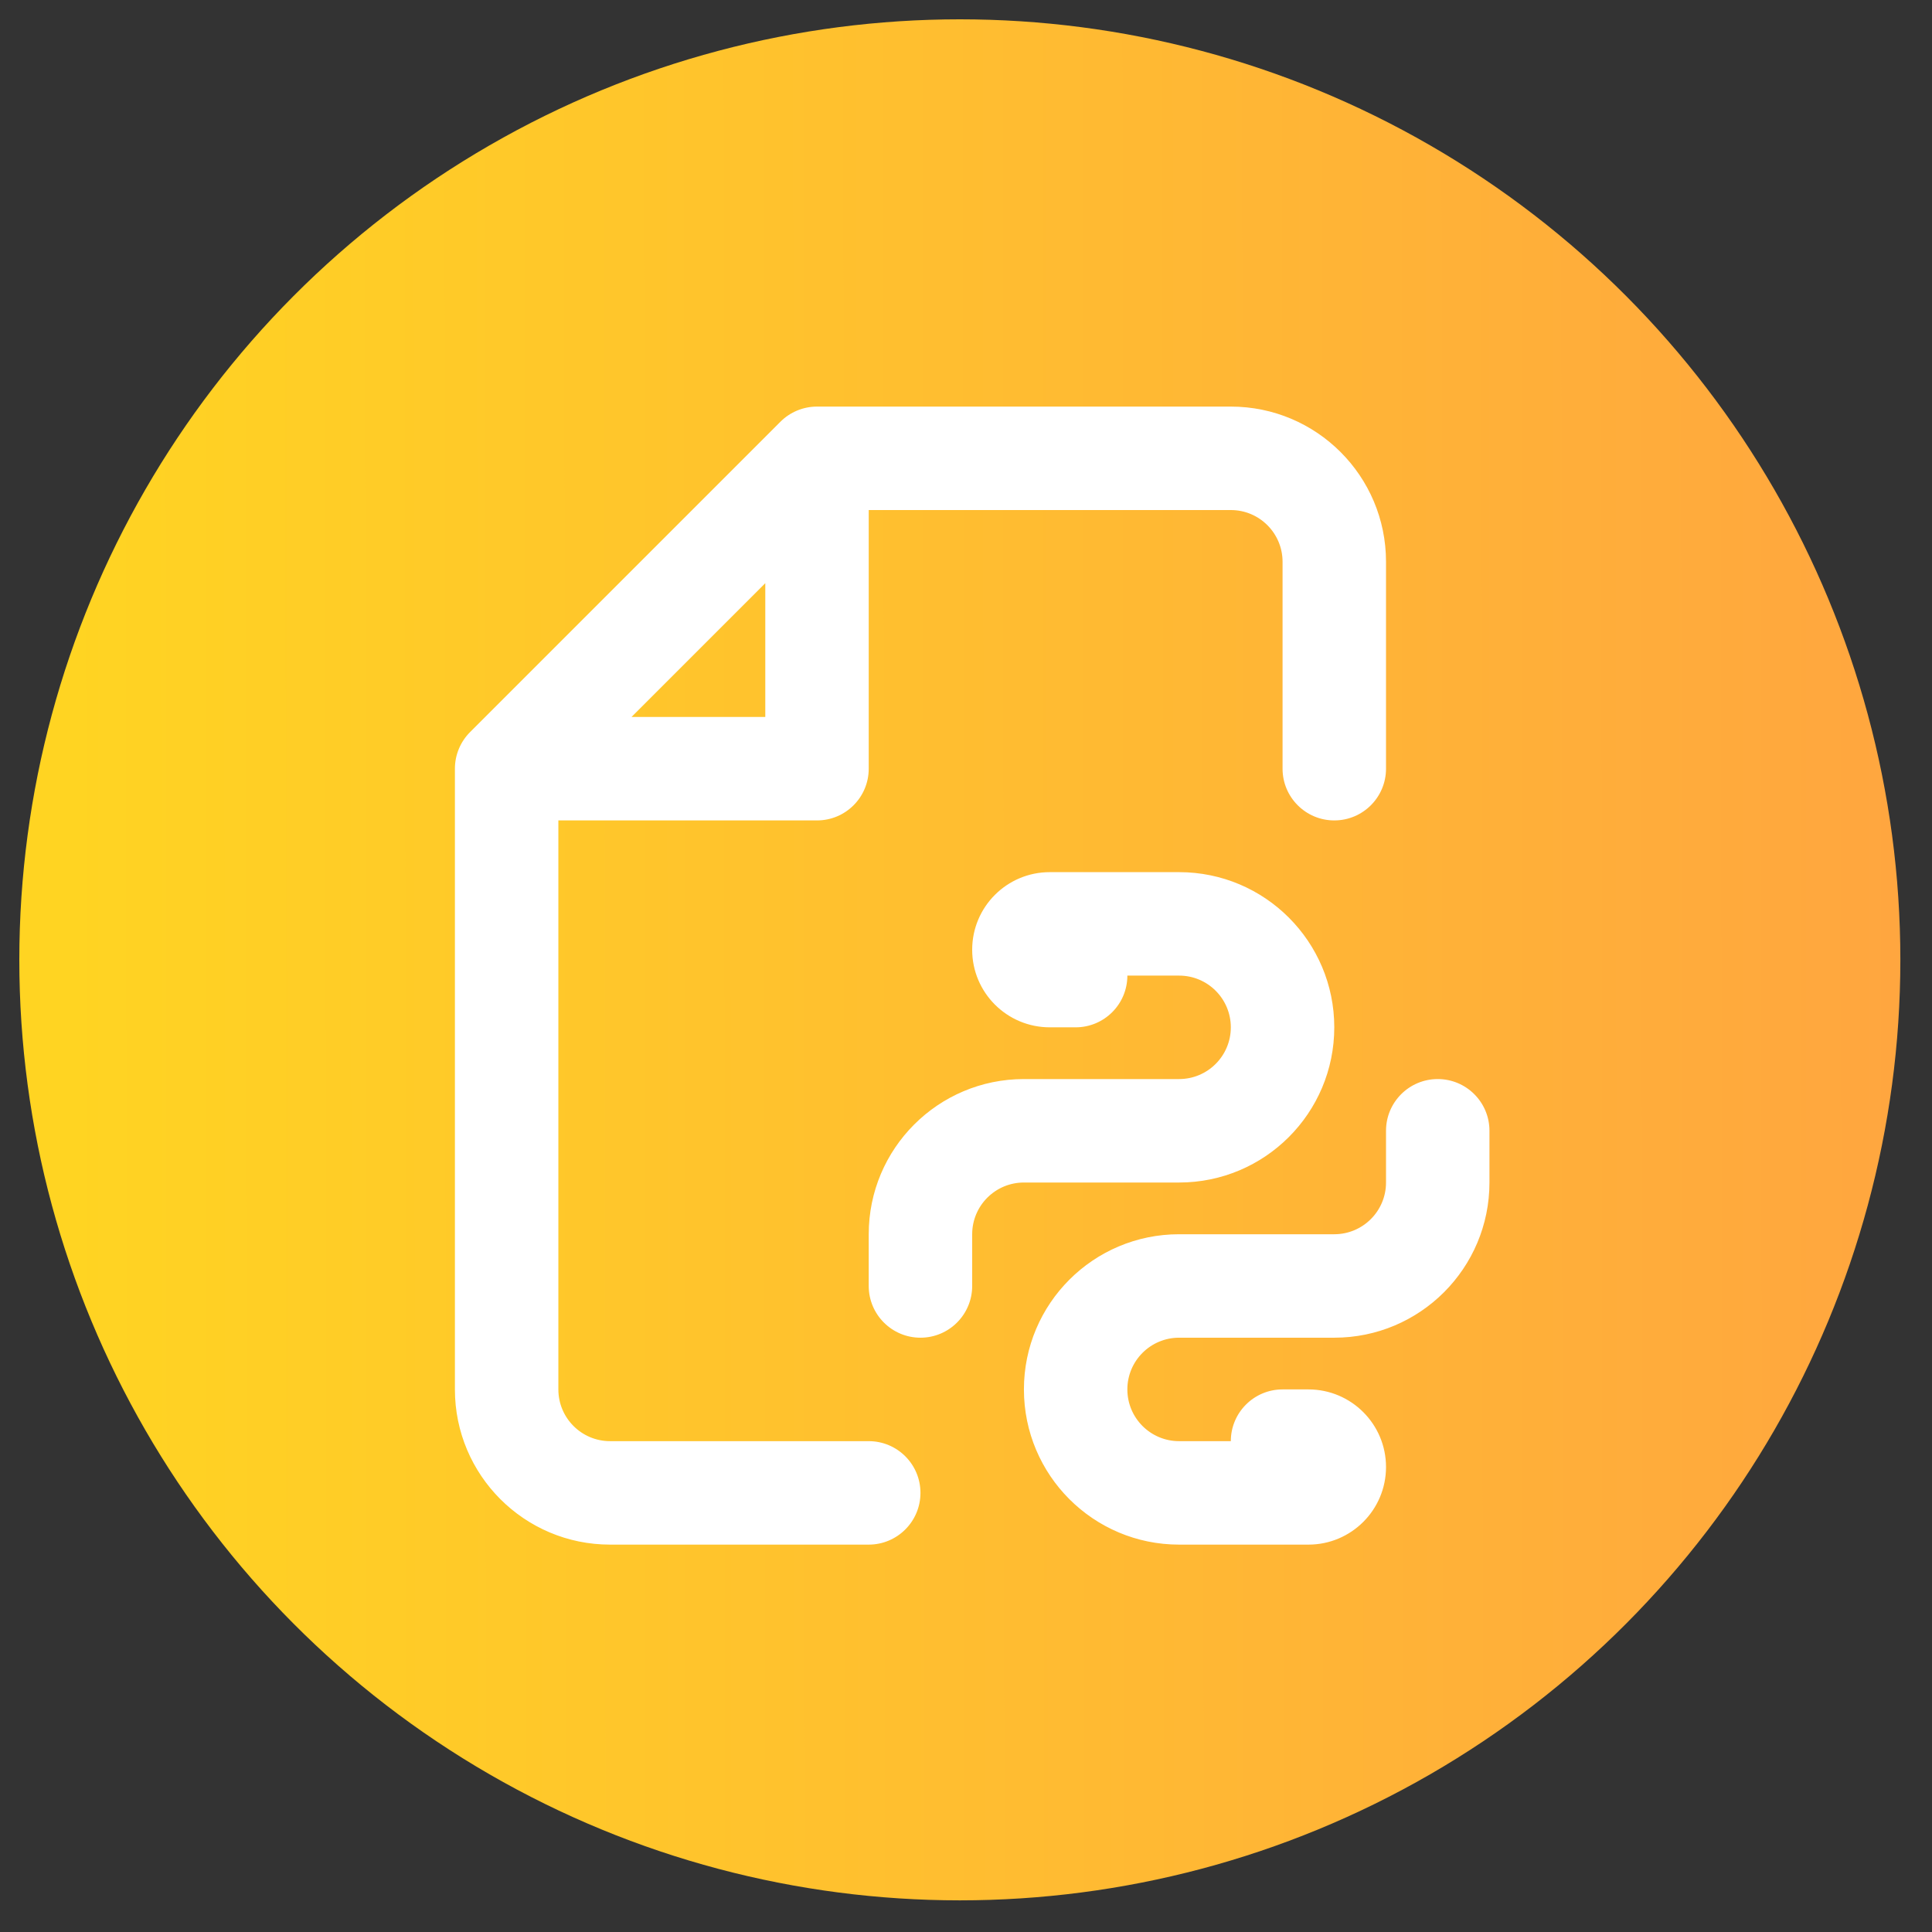
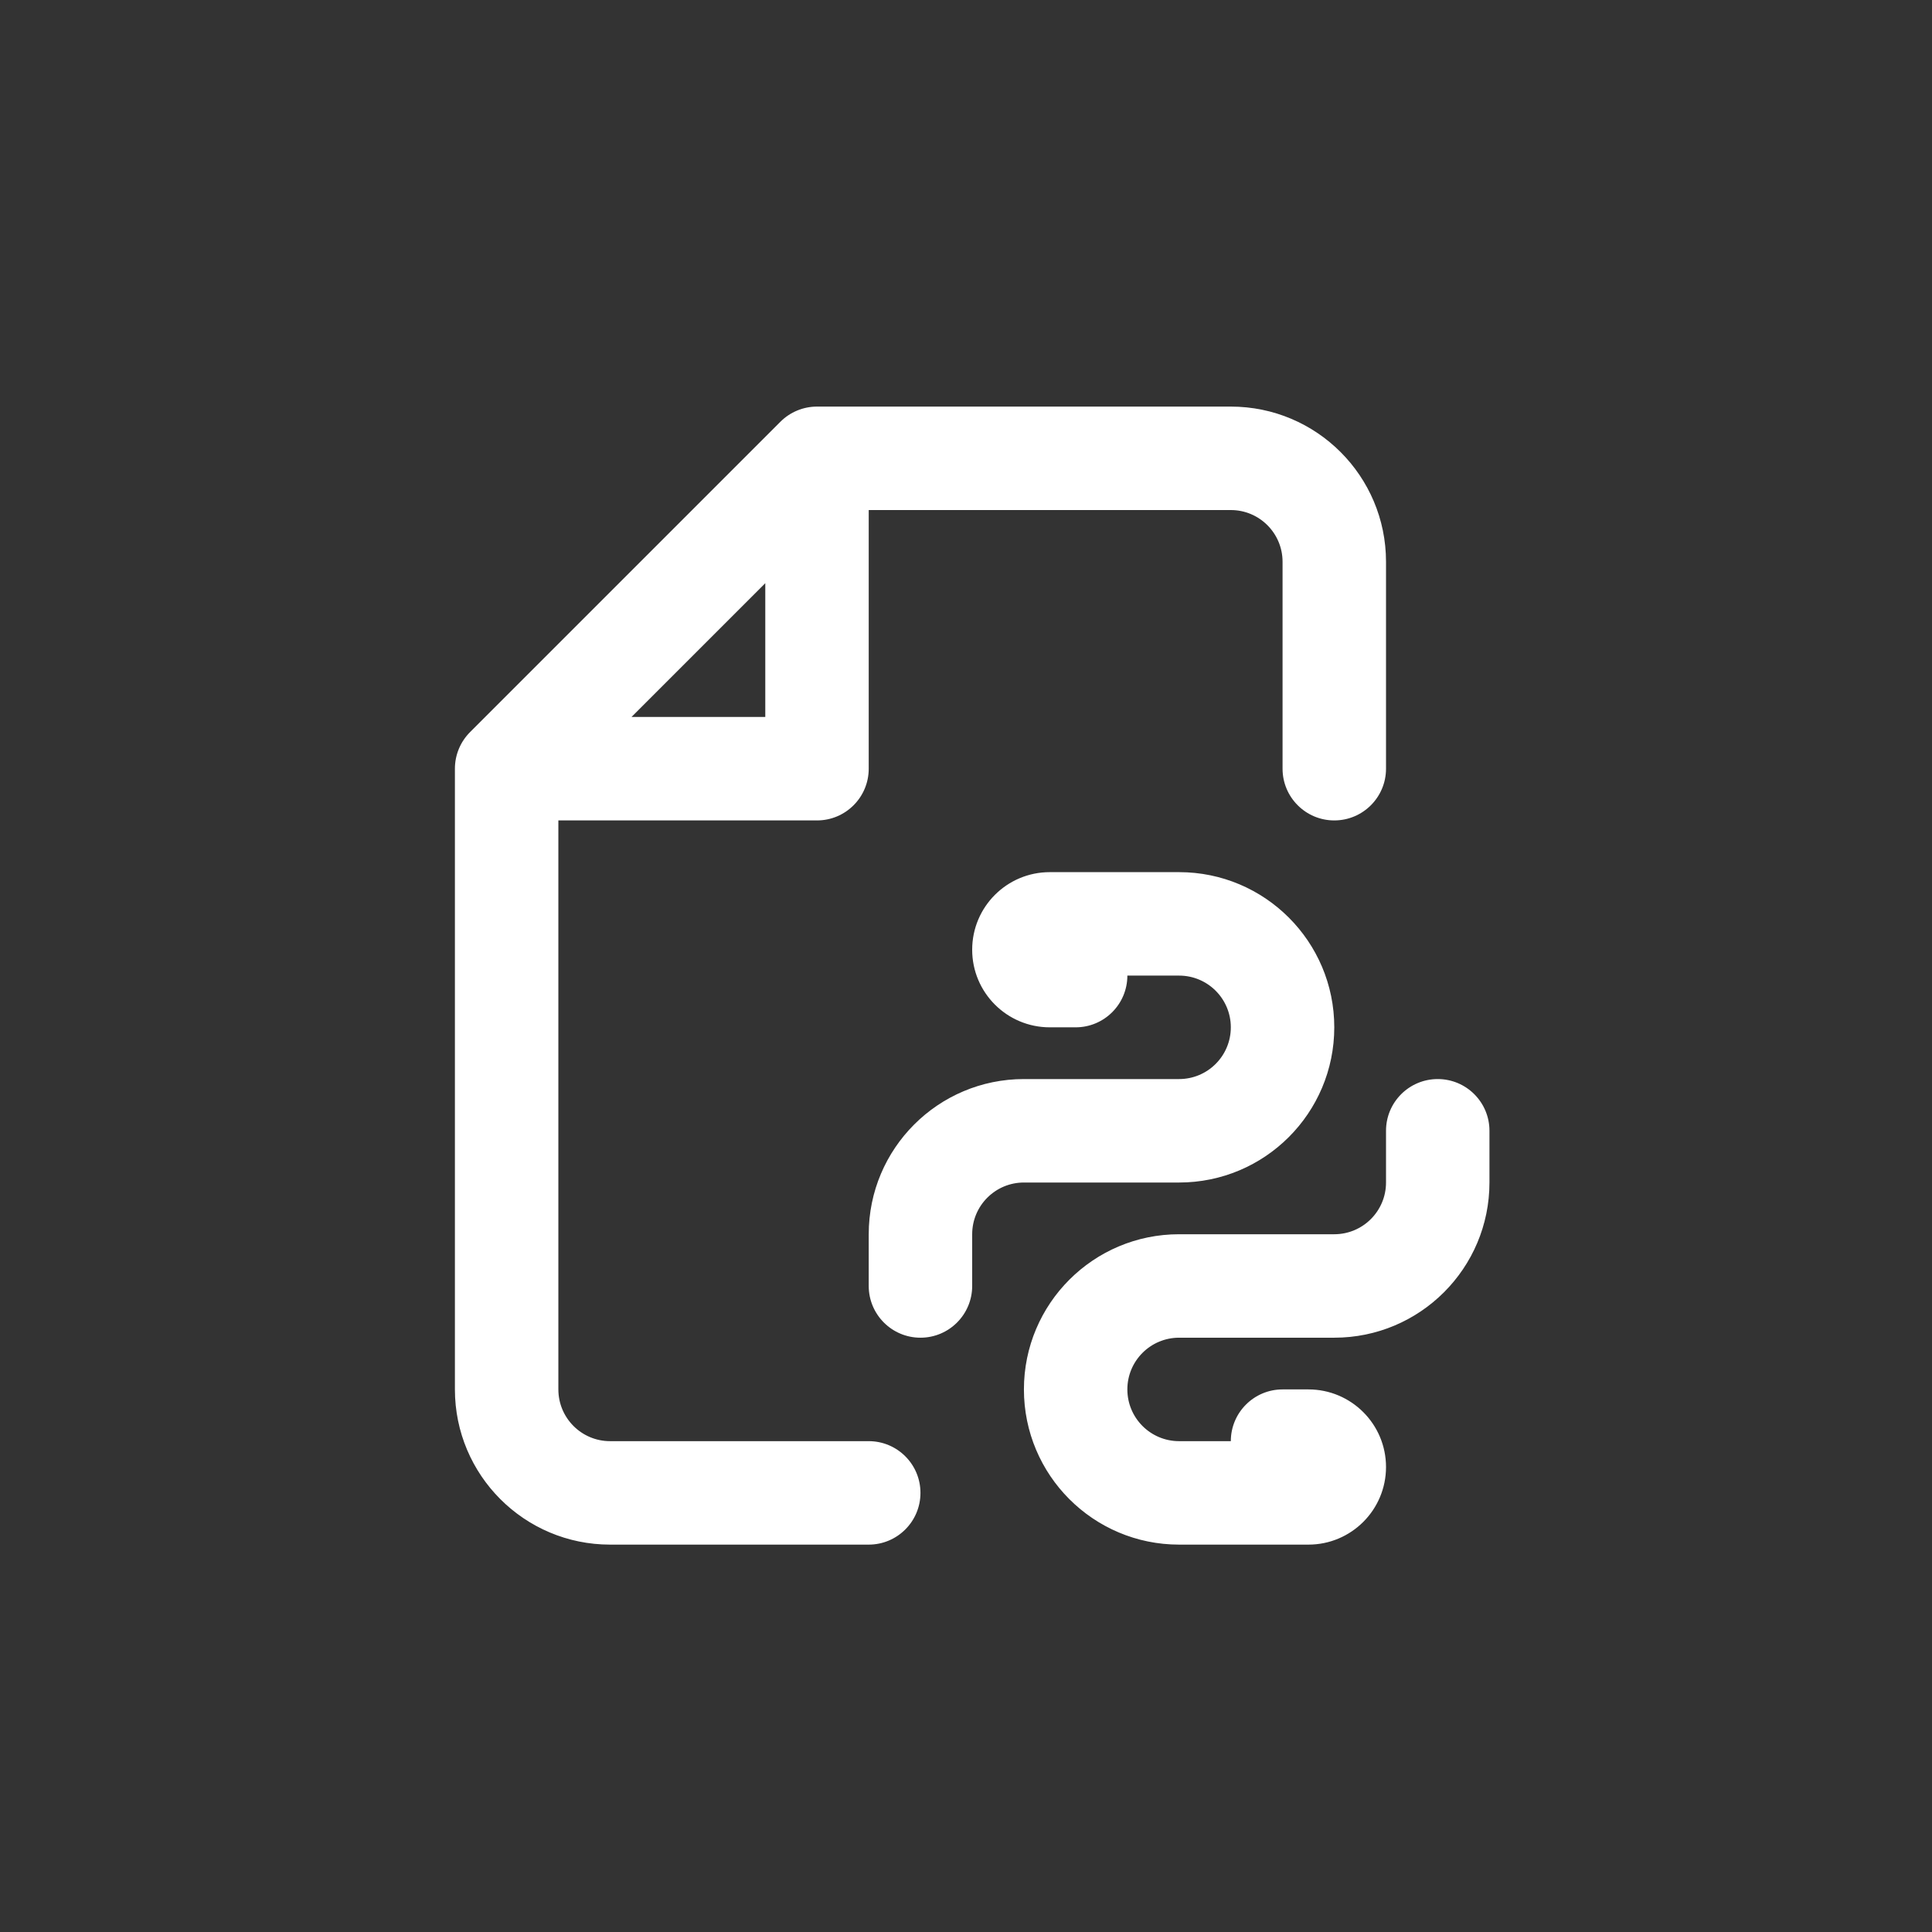
<svg xmlns="http://www.w3.org/2000/svg" width="100" height="100" viewBox="0 0 100 100" fill="none">
  <rect x="0" y="0" width="100" height="100" fill="#333333" stroke="none" />
-   <circle cx="49.681" cy="49.681" r="48.681" fill="url(#paint0_linear_3059_142)" />
  <path fill-rule="evenodd" clip-rule="evenodd" d="M42.288 21.045C41.578 21.045 40.897 21.327 40.395 21.829L24.33 37.894C23.828 38.396 23.546 39.077 23.546 39.787V71.916C23.546 76.353 27.142 79.949 31.578 79.949H44.965C46.444 79.949 47.643 78.75 47.643 77.271C47.643 75.792 46.444 74.594 44.965 74.594H31.578C30.099 74.594 28.901 73.395 28.901 71.916V42.465H42.288C43.767 42.465 44.965 41.266 44.965 39.787V26.4H63.707C65.186 26.4 66.385 27.599 66.385 29.078V39.787C66.385 41.266 67.584 42.465 69.062 42.465C70.541 42.465 71.74 41.266 71.74 39.787V29.078C71.74 24.641 68.144 21.045 63.707 21.045H42.288ZM39.611 37.11H32.687L39.611 30.186V37.11ZM54.336 45.142C52.118 45.142 50.32 46.94 50.32 49.158C50.32 51.376 52.118 53.174 54.336 53.174H55.675C57.154 53.174 58.352 51.976 58.352 50.497H61.03C62.509 50.497 63.707 51.696 63.707 53.174C63.707 54.653 62.509 55.852 61.03 55.852H52.998C48.561 55.852 44.965 59.448 44.965 63.884V66.561C44.965 68.04 46.164 69.239 47.643 69.239C49.121 69.239 50.32 68.04 50.32 66.561V63.884C50.32 62.405 51.519 61.207 52.998 61.207H61.03C65.466 61.207 69.062 57.611 69.062 53.174C69.062 48.738 65.466 45.142 61.03 45.142H54.336ZM77.094 58.529C77.094 57.05 75.896 55.852 74.417 55.852C72.938 55.852 71.74 57.05 71.74 58.529V61.207C71.74 62.685 70.541 63.884 69.062 63.884H61.03C56.594 63.884 52.998 67.48 52.998 71.916C52.998 76.353 56.594 79.949 61.03 79.949H67.724C69.942 79.949 71.74 78.15 71.74 75.933C71.74 73.715 69.942 71.916 67.724 71.916H66.385C64.906 71.916 63.707 73.115 63.707 74.594H61.03C59.551 74.594 58.352 73.395 58.352 71.916C58.352 70.438 59.551 69.239 61.03 69.239H69.062C73.498 69.239 77.094 65.643 77.094 61.207V58.529Z" fill="white" />
  <defs>
    <linearGradient id="paint0_linear_3059_142" x1="98.361" y1="25.34" x2="3.427" y2="25.421" gradientUnits="userSpaceOnUse">
      <stop stop-color="#FFA63F" />
      <stop offset="1" stop-color="#FFD422" />
    </linearGradient>
  </defs>
</svg>